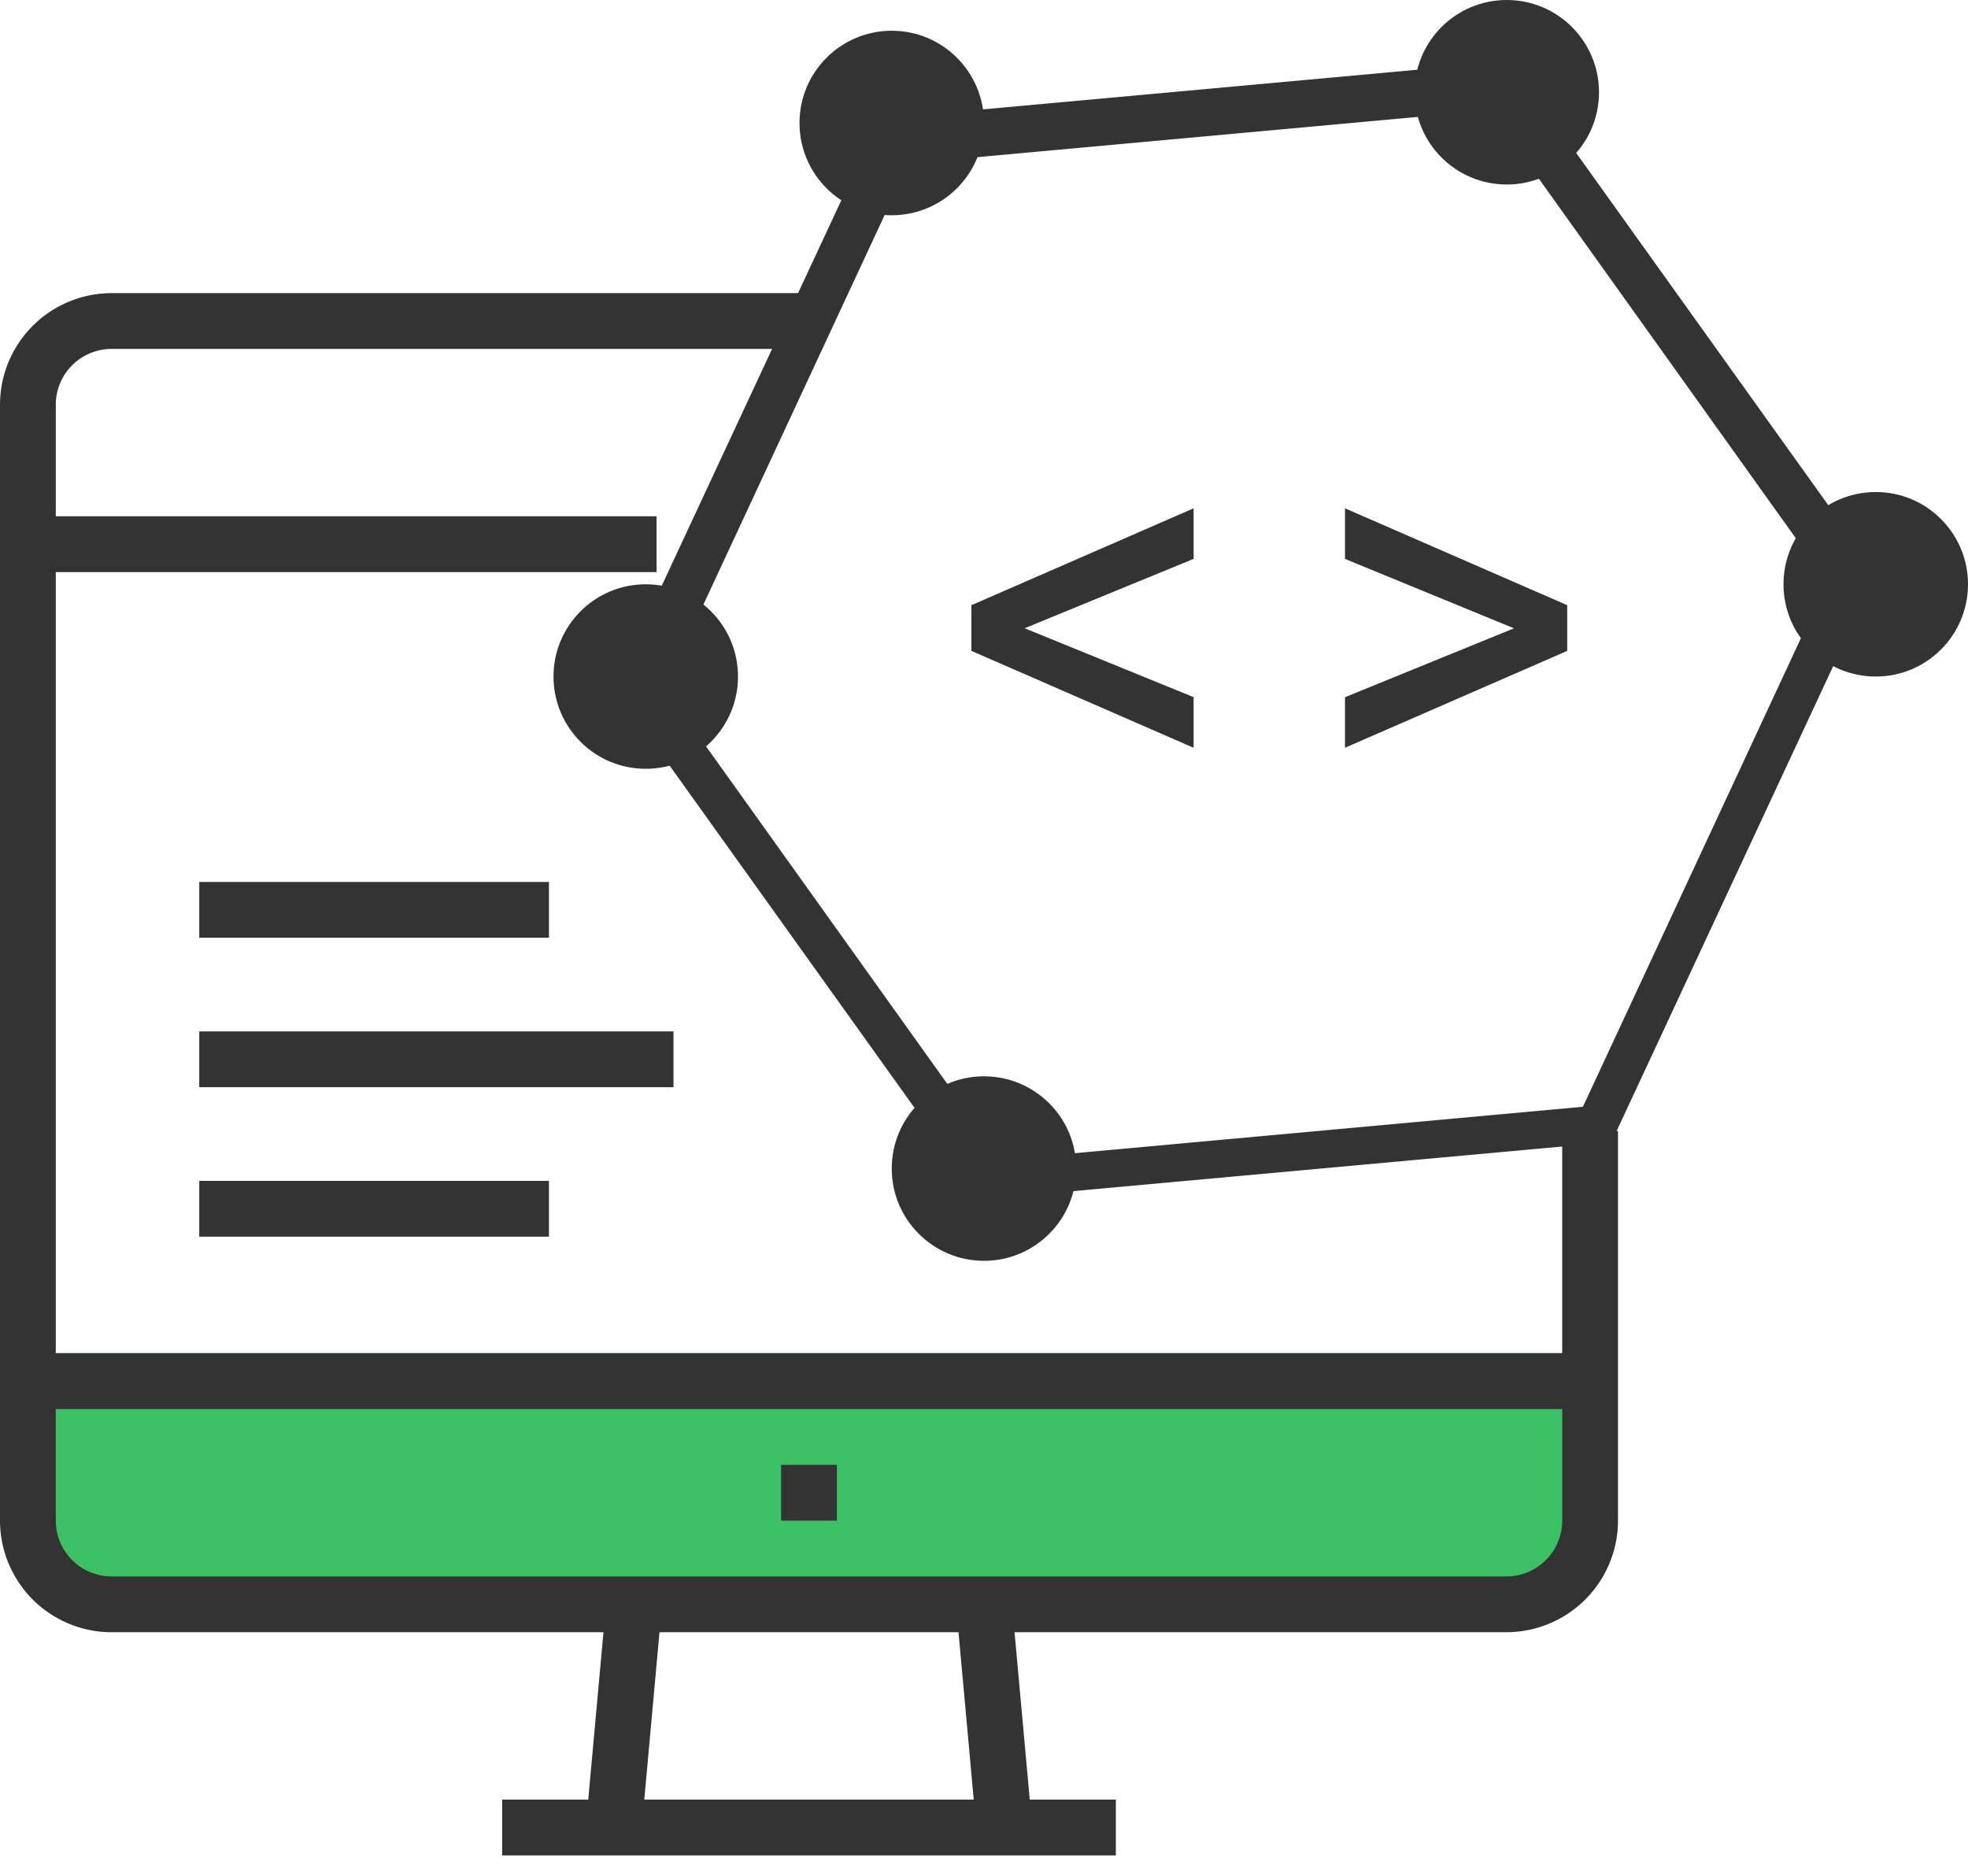
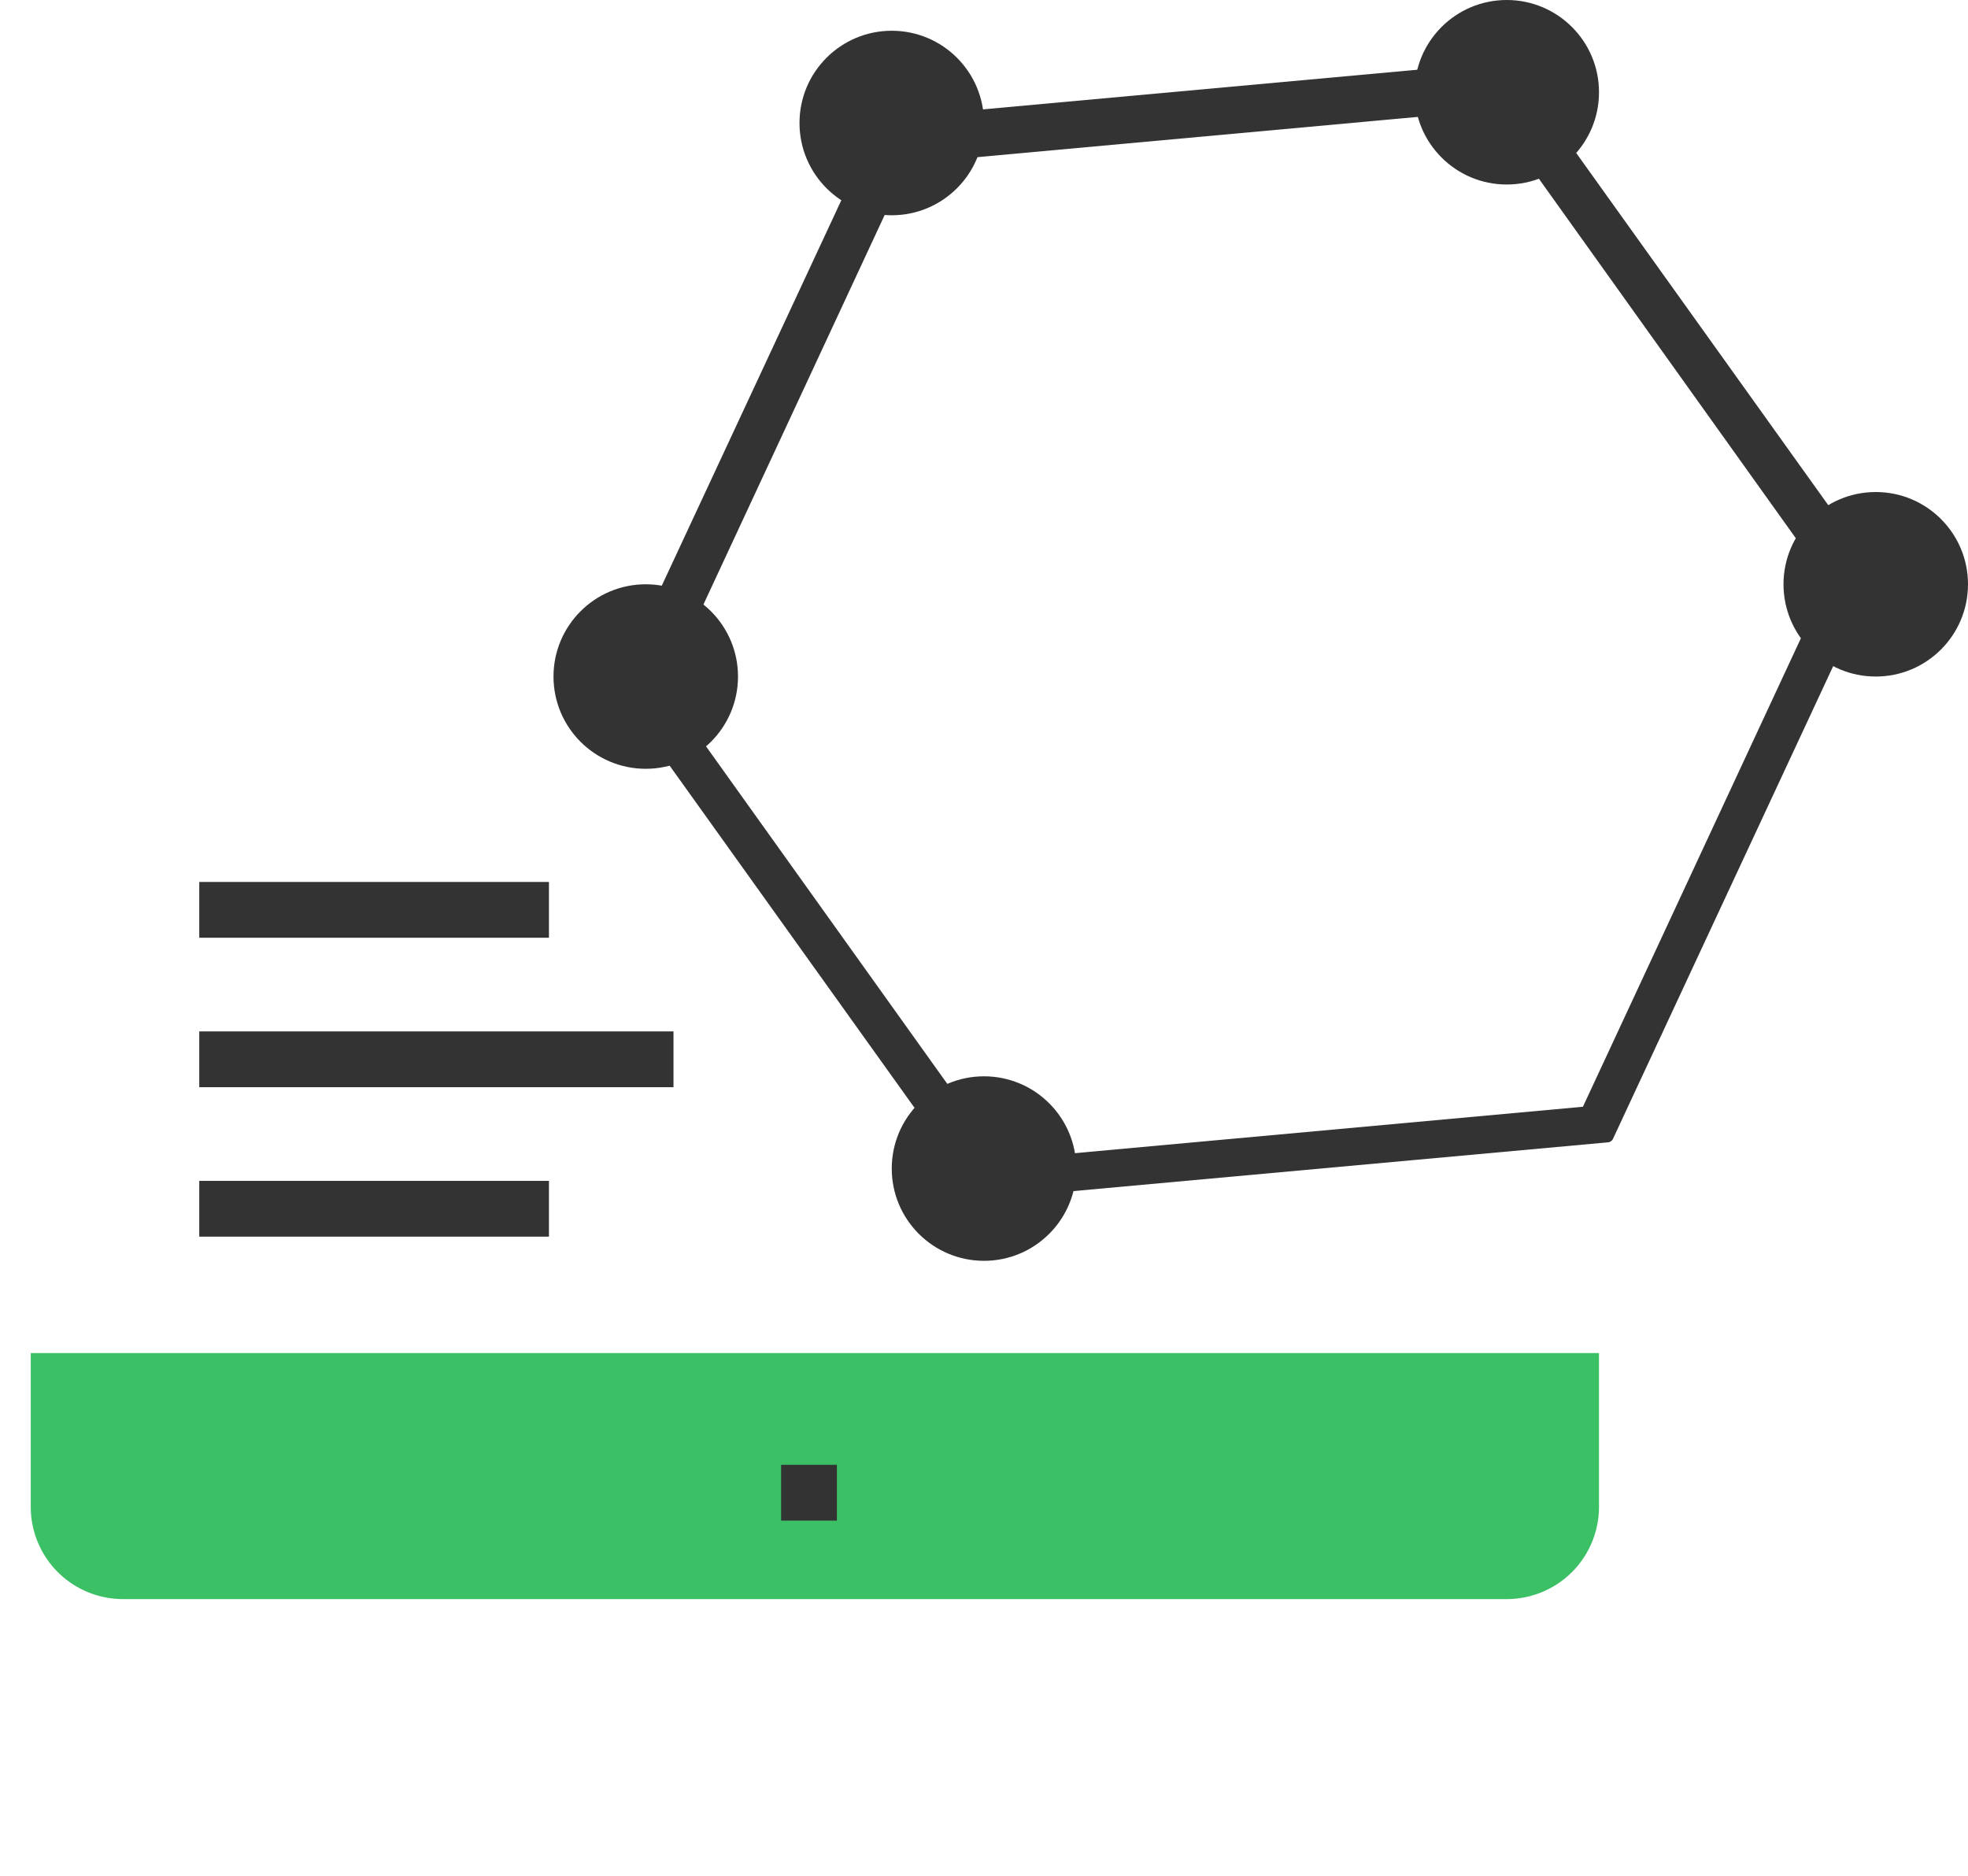
<svg xmlns="http://www.w3.org/2000/svg" width="64" height="61">
  <g fill="none" fill-rule="evenodd">
    <g transform="translate(0 9)">
-       <path d="M32.66 50.428H19.957l.495-5.444.367-4.034h10.977l.368 4.034z" />
      <rect x=".907" y="1.439" width="50.803" height="41.731" rx="2.722" />
-       <path d="M.907 35.912H51.71v4.536a2.722 2.722 0 01-2.721 2.722H3.629a2.722 2.722 0 01-2.722-2.722v-4.536z" />
-       <path d="M38.816 15.316V13.67l-5.494-2.24 5.494-2.256V7.53l-7.226 3.15v1.486l7.226 3.15zm4.924 0l7.226-3.15V10.68L43.74 7.53v1.645l5.494 2.257-5.494 2.24v1.644z" fill="#333" fill-rule="nonzero" />
      <path d="M1 35h51v5a3 3 0 01-3 3H4a3 3 0 01-3-3v-5z" fill="#3CC065" />
-       <path d="M50.803 35.005H1.814V9.604h19.538V7.789H1.814V4.16A1.817 1.817 0 013.63 2.346h22.453V.532H3.629A3.633 3.633 0 000 4.16v36.288a3.633 3.633 0 003.629 3.63h15.996l-.495 5.442h-2.8v1.815h19.958V49.52h-2.8l-.495-5.443h15.996a3.633 3.633 0 003.629-3.629V27.78h-1.815v7.225zM31.666 49.52H20.952l.495-5.443h9.724l.495 5.443zm17.323-7.257H3.629a1.817 1.817 0 01-1.815-1.815V36.82h48.99v3.628a1.817 1.817 0 01-1.815 1.815z" fill="#333" fill-rule="nonzero" />
      <path fill="#333" fill-rule="nonzero" d="M25.402 38.634h1.814v1.814h-1.814zM6.48 19.68h11.372v1.814H6.48zm0 4.86h15.422v1.814H6.48zm0 4.86h11.372v1.814H6.48z" />
    </g>
    <path d="M31.972 39a.199.199 0 01-.161-.082L20.036 22.465a.193.193 0 01-.018-.193l8.528-18.305a.197.197 0 01.161-.113L49.01 2.001c.07-.008.14.023.179.082l11.775 16.452c.04.057.047.13.018.194l-8.528 18.306a.198.198 0 01-.161.112L31.99 38.999l-.018.001zM21.609 22.38l10.964 15.337 18.904-1.727 7.94-17.065L48.455 3.587 29.55 5.314 21.609 22.38z" fill="#333" fill-rule="nonzero" />
    <circle fill="#333" cx="49" cy="3" r="3" />
    <circle fill="#333" cx="21" cy="22" r="3" />
    <circle fill="#333" cx="61" cy="19" r="3" />
    <circle fill="#333" cx="29" cy="4" r="3" />
    <circle fill="#333" cx="32" cy="38" r="3" />
  </g>
</svg>